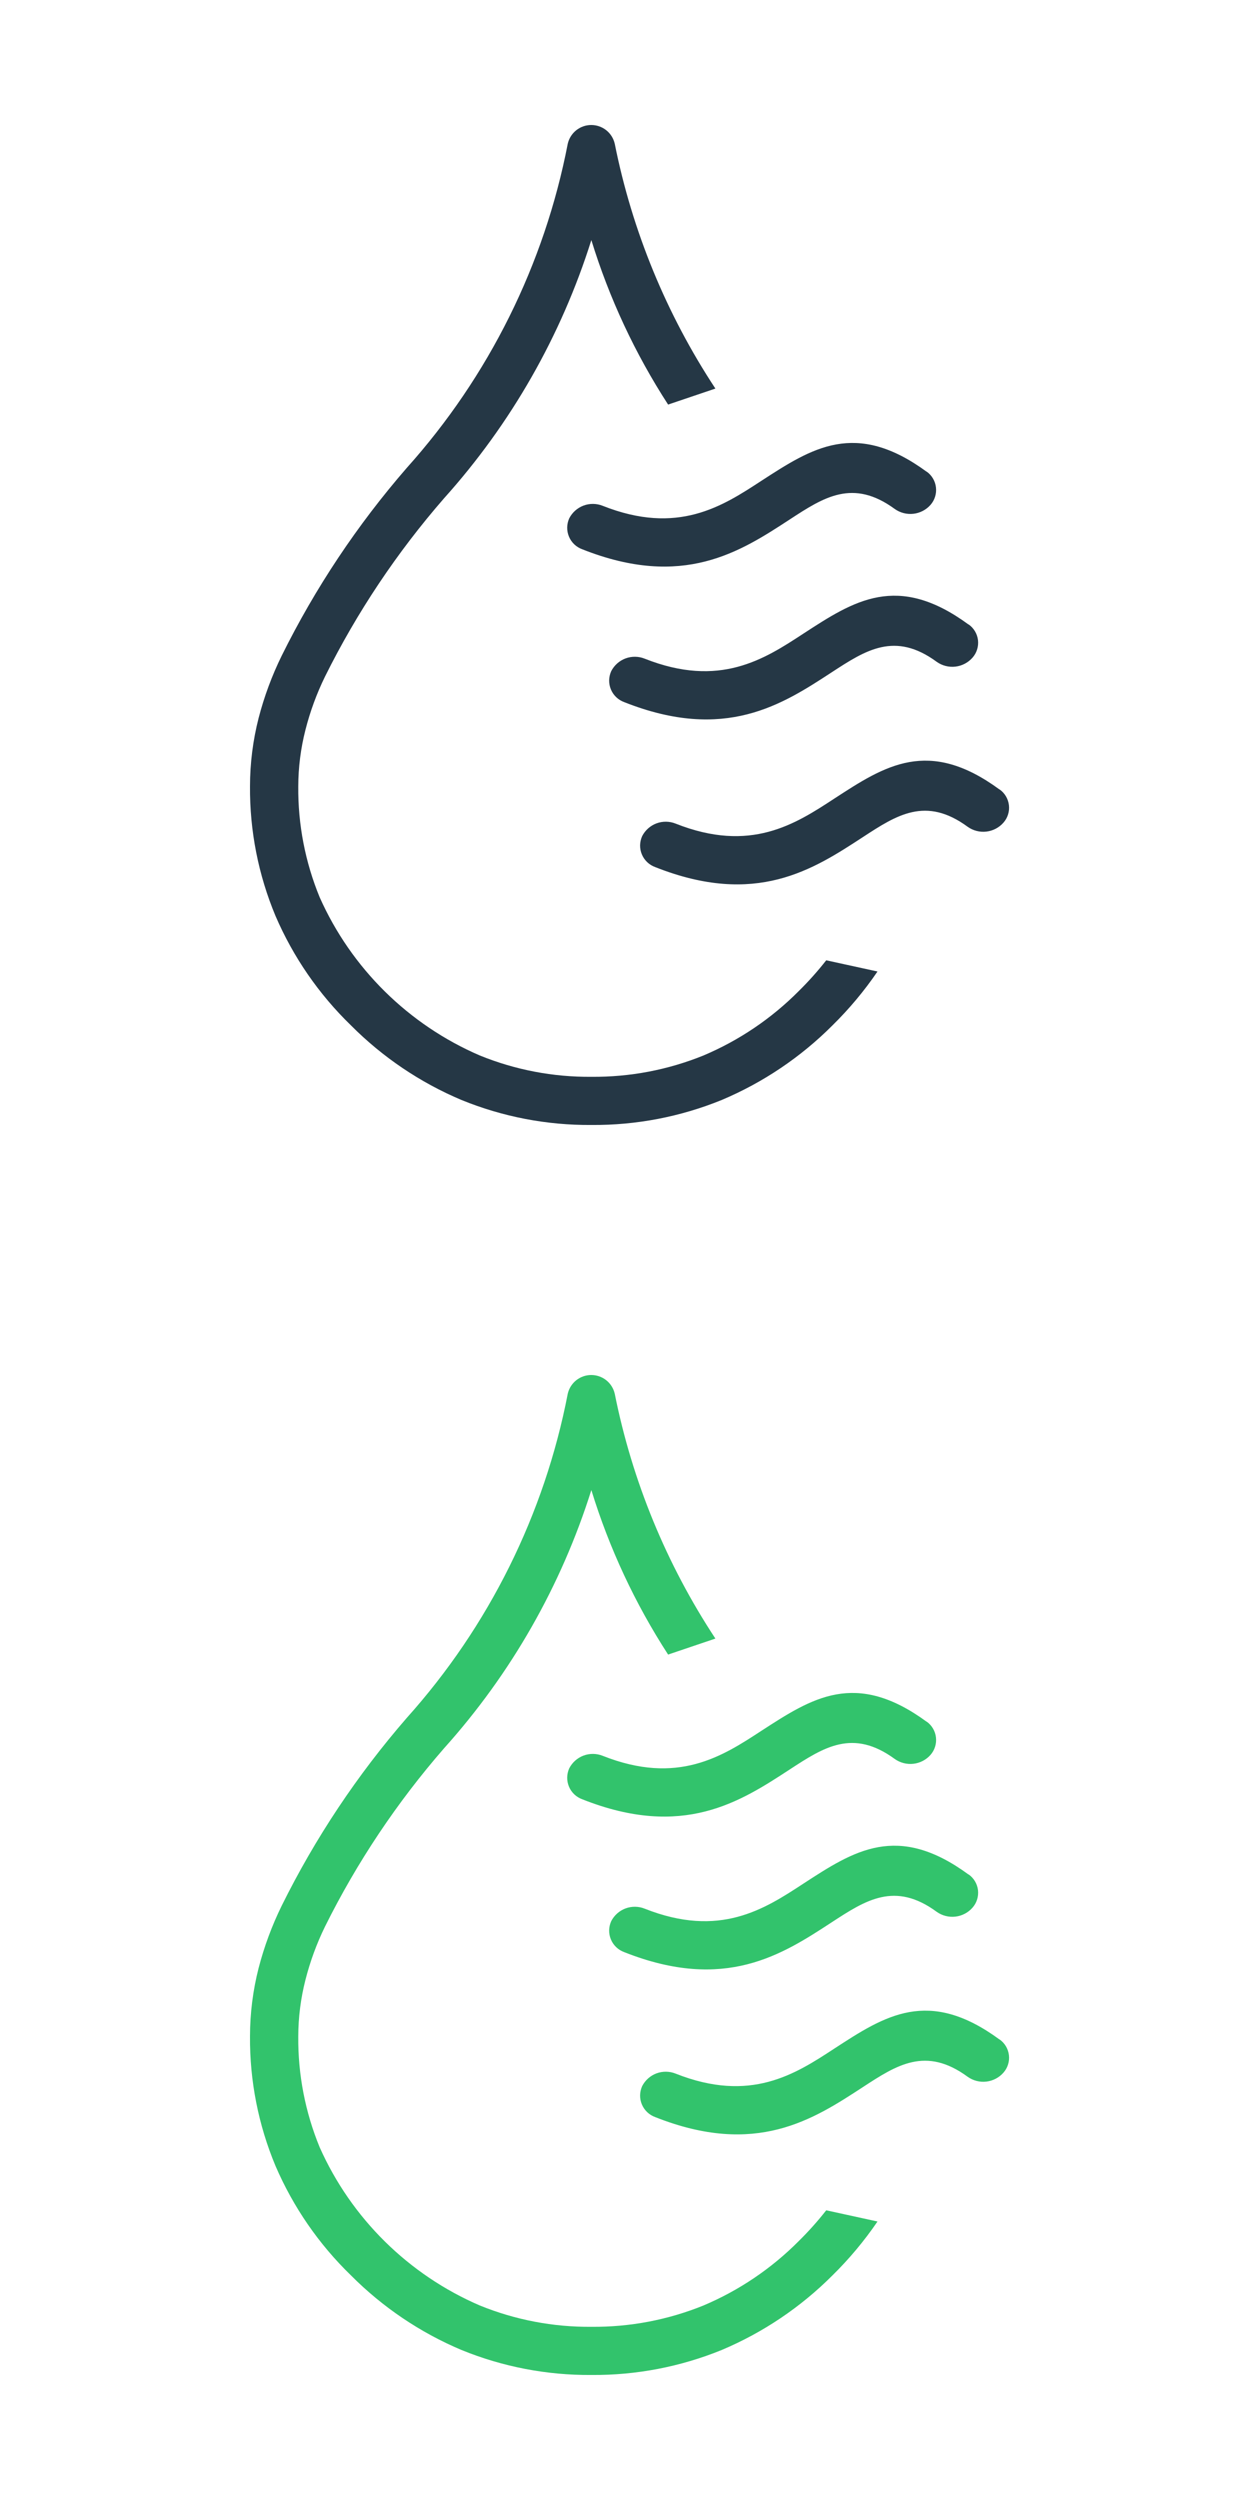
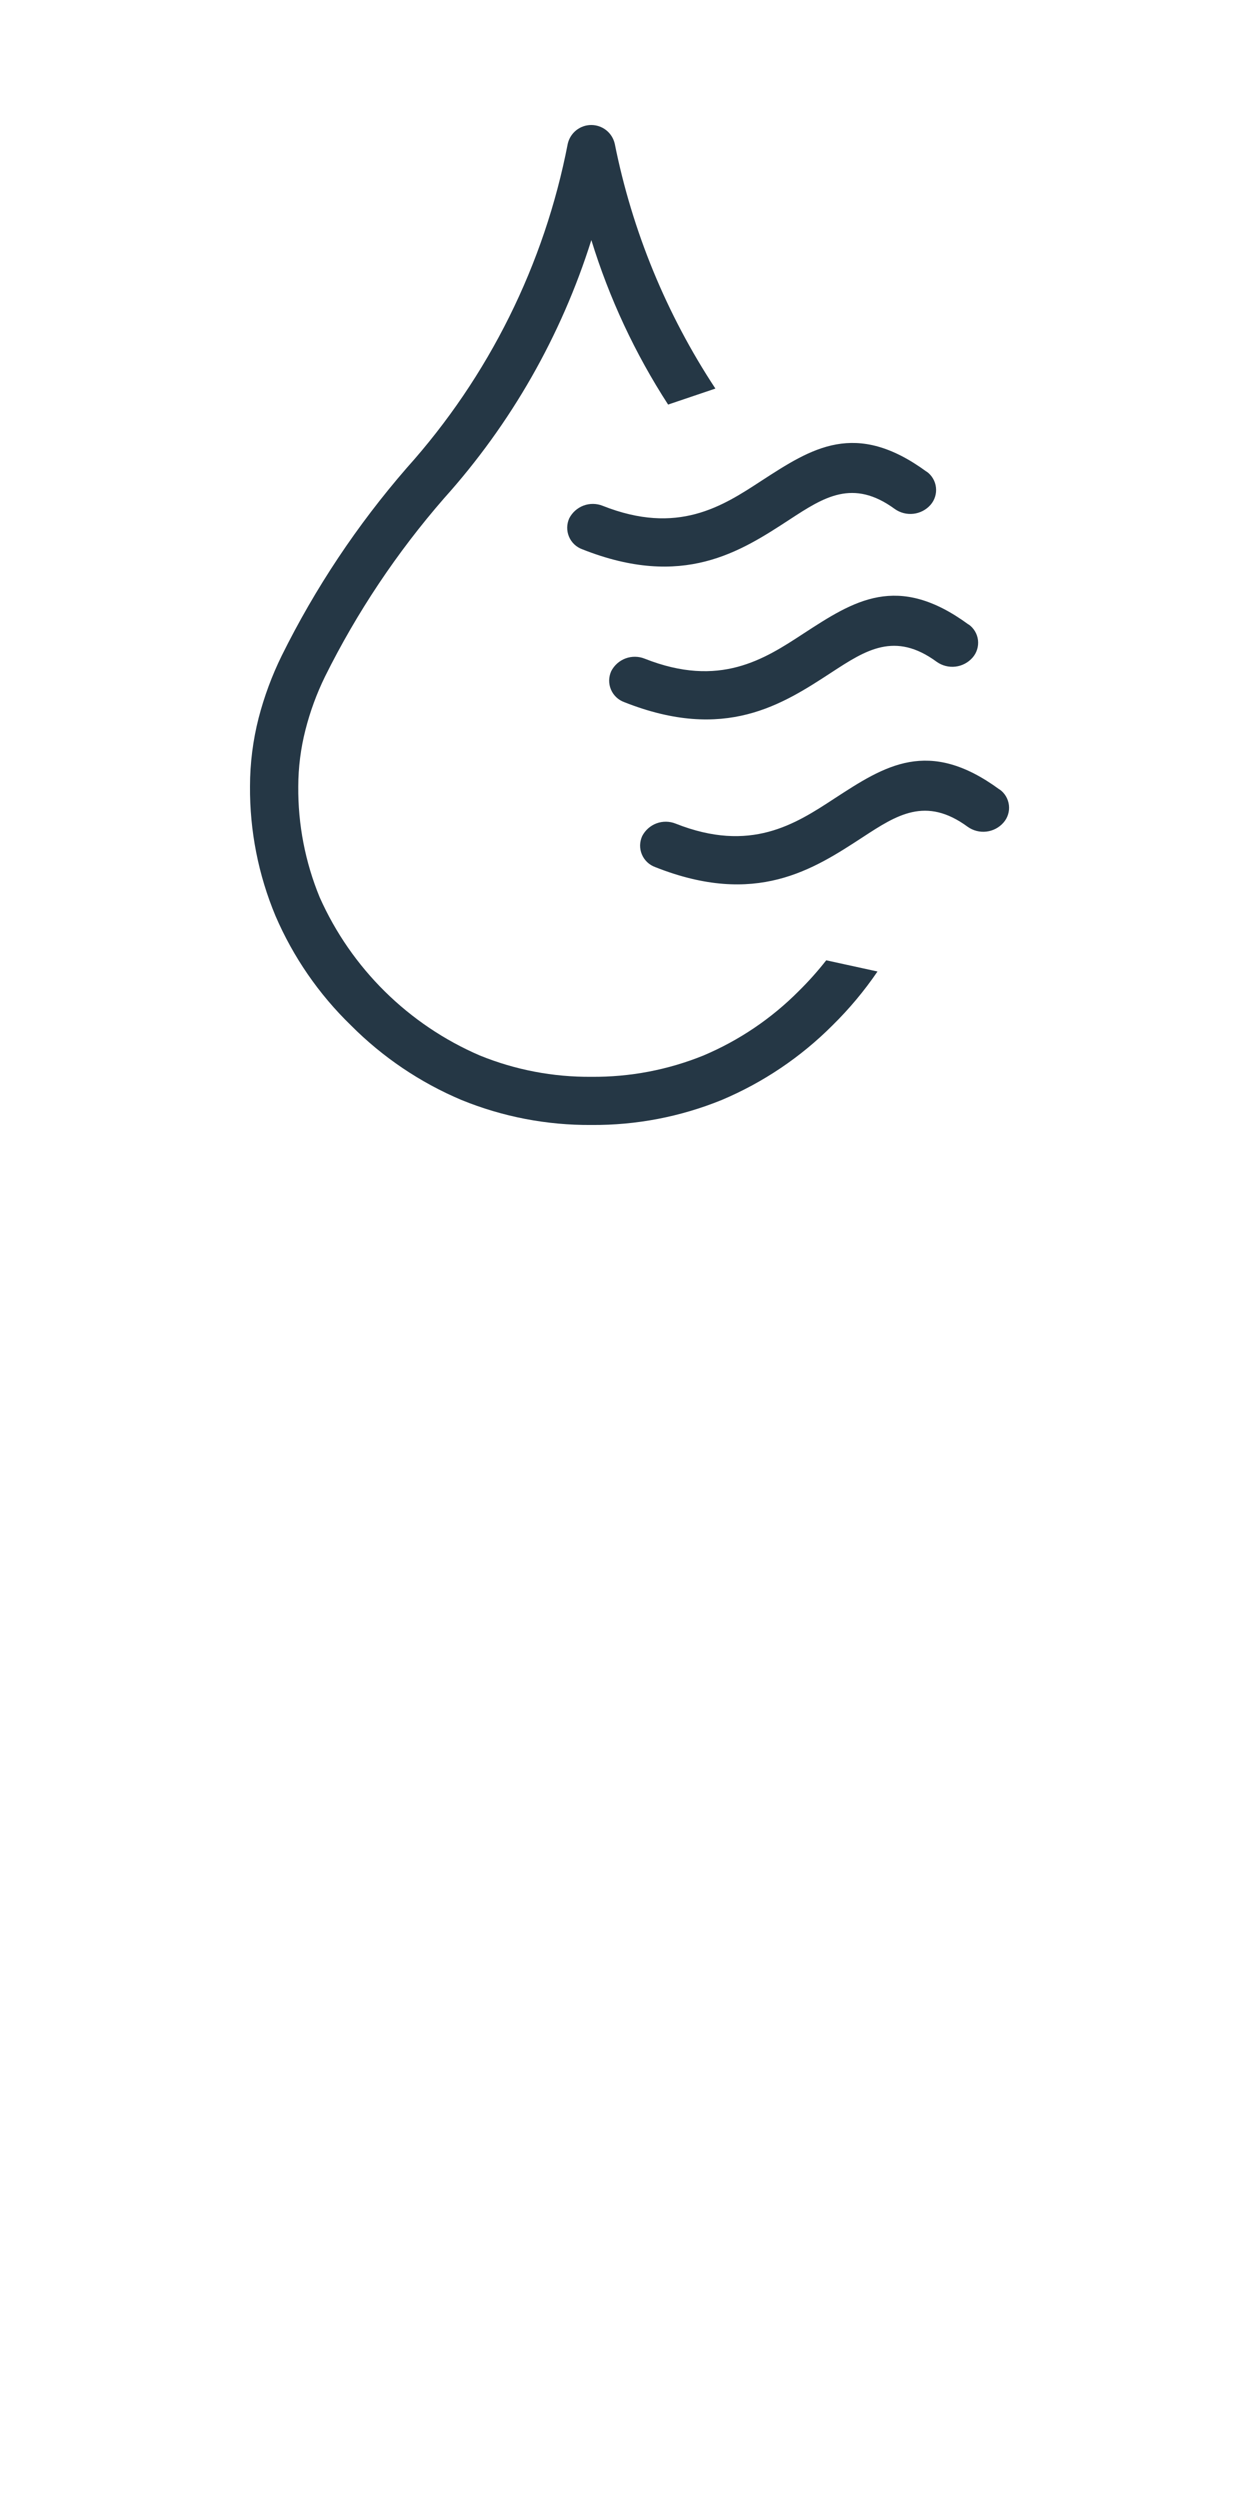
<svg xmlns="http://www.w3.org/2000/svg" width="50" height="100" viewBox="0 0 50 100" fill="none">
  <path d="M24.589 5.743C25.287 9.239 26.655 12.566 28.616 15.543L26.724 16.183C25.402 14.142 24.368 11.928 23.654 9.603C22.451 13.427 20.442 16.949 17.763 19.931C15.878 22.096 14.277 24.493 13 27.064C12.666 27.747 12.404 28.462 12.217 29.199C12.029 29.936 11.933 30.694 11.931 31.455C11.917 32.976 12.208 34.484 12.787 35.891C14.051 38.73 16.338 40.989 19.192 42.219C20.61 42.796 22.128 43.086 23.658 43.072C25.194 43.086 26.717 42.796 28.14 42.219C29.565 41.616 30.859 40.741 31.949 39.644C32.342 39.257 32.709 38.846 33.049 38.412L35.1 38.86C34.572 39.635 33.969 40.356 33.3 41.014C32.031 42.286 30.526 43.3 28.87 43.999C27.216 44.673 25.445 45.013 23.658 44.999C21.876 45.013 20.108 44.673 18.458 43.999C16.806 43.302 15.306 42.289 14.041 41.018C12.755 39.772 11.728 38.282 11.02 36.637C10.334 34.995 9.987 33.231 10 31.451C10.001 30.53 10.117 29.612 10.345 28.72C10.568 27.86 10.878 27.024 11.269 26.227C12.609 23.521 14.29 20.998 16.269 18.718C19.552 15.057 21.779 10.574 22.711 5.746C22.761 5.534 22.88 5.345 23.051 5.209C23.221 5.074 23.433 5 23.65 5C23.868 5 24.079 5.074 24.25 5.209C24.421 5.345 24.54 5.534 24.589 5.746V5.743ZM37.066 18.864C37.169 18.937 37.255 19.031 37.319 19.14C37.383 19.248 37.424 19.369 37.438 19.494C37.453 19.62 37.441 19.747 37.404 19.867C37.367 19.987 37.305 20.099 37.222 20.194C37.047 20.393 36.804 20.52 36.54 20.551C36.276 20.582 36.01 20.514 35.793 20.361C34.115 19.133 32.951 19.89 31.601 20.771C29.61 22.071 27.323 23.571 23.29 21.971C23.172 21.928 23.063 21.861 22.971 21.774C22.88 21.687 22.807 21.582 22.759 21.465C22.71 21.349 22.686 21.224 22.688 21.097C22.69 20.971 22.718 20.847 22.77 20.732C22.891 20.497 23.095 20.316 23.342 20.223C23.589 20.131 23.862 20.134 24.107 20.232C27.107 21.421 28.897 20.252 30.456 19.232C32.48 17.92 34.218 16.783 37.067 18.87L37.066 18.864ZM39.982 31.576C40.086 31.649 40.172 31.742 40.237 31.851C40.301 31.96 40.342 32.081 40.357 32.206C40.372 32.331 40.36 32.459 40.322 32.579C40.285 32.7 40.222 32.811 40.138 32.906C39.963 33.106 39.72 33.233 39.456 33.264C39.192 33.295 38.926 33.227 38.709 33.073C37.03 31.841 35.867 32.602 34.517 33.483C32.525 34.783 30.239 36.283 26.206 34.683C26.088 34.64 25.979 34.573 25.888 34.486C25.796 34.399 25.724 34.294 25.675 34.177C25.626 34.061 25.602 33.935 25.604 33.809C25.607 33.683 25.635 33.559 25.687 33.444C25.808 33.209 26.012 33.028 26.259 32.935C26.506 32.843 26.779 32.846 27.024 32.944C30.024 34.133 31.813 32.964 33.372 31.944C35.395 30.627 37.134 29.49 39.982 31.581V31.576ZM38.744 24.976C38.848 25.049 38.934 25.143 38.999 25.251C39.064 25.36 39.105 25.481 39.12 25.607C39.134 25.732 39.122 25.859 39.084 25.98C39.047 26.101 38.984 26.212 38.9 26.307C38.725 26.506 38.482 26.634 38.218 26.665C37.954 26.696 37.688 26.628 37.471 26.475C35.798 25.246 34.63 26.004 33.279 26.885C31.288 28.185 29.001 29.685 24.968 28.085C24.85 28.042 24.741 27.975 24.65 27.888C24.558 27.801 24.486 27.696 24.437 27.579C24.388 27.463 24.364 27.337 24.366 27.211C24.369 27.085 24.397 26.961 24.449 26.846C24.57 26.611 24.774 26.43 25.021 26.337C25.268 26.245 25.541 26.248 25.786 26.346C28.786 27.535 30.575 26.367 32.134 25.346C34.158 24.029 35.895 22.892 38.744 24.983V24.976Z" fill="#253745" />
-   <path d="M24.589 55.743C25.287 59.239 26.655 62.566 28.616 65.543L26.724 66.183C25.402 64.142 24.368 61.928 23.654 59.603C22.451 63.427 20.442 66.949 17.763 69.931C15.878 72.096 14.277 74.493 13 77.064C12.666 77.747 12.404 78.462 12.217 79.199C12.029 79.936 11.933 80.694 11.931 81.455C11.917 82.976 12.208 84.484 12.787 85.891C14.051 88.73 16.338 90.989 19.192 92.219C20.61 92.796 22.128 93.086 23.658 93.072C25.194 93.086 26.717 92.796 28.14 92.219C29.565 91.616 30.859 90.741 31.949 89.644C32.342 89.257 32.709 88.846 33.049 88.412L35.1 88.86C34.572 89.635 33.969 90.356 33.3 91.014C32.031 92.286 30.526 93.3 28.87 93.999C27.216 94.673 25.445 95.013 23.658 94.999C21.876 95.013 20.108 94.673 18.458 93.999C16.806 93.302 15.306 92.289 14.041 91.018C12.755 89.772 11.728 88.282 11.02 86.637C10.334 84.995 9.987 83.231 10 81.451C10.001 80.53 10.117 79.612 10.345 78.72C10.568 77.86 10.878 77.025 11.269 76.227C12.609 73.521 14.29 70.998 16.269 68.718C19.552 65.057 21.779 60.574 22.711 55.746C22.761 55.534 22.88 55.345 23.051 55.209C23.221 55.074 23.433 55 23.65 55C23.868 55 24.079 55.074 24.25 55.209C24.421 55.345 24.54 55.534 24.589 55.746V55.743ZM37.066 68.864C37.169 68.937 37.255 69.031 37.319 69.14C37.383 69.248 37.424 69.369 37.438 69.494C37.453 69.62 37.441 69.746 37.404 69.867C37.367 69.987 37.305 70.099 37.222 70.194C37.047 70.393 36.804 70.52 36.54 70.551C36.276 70.582 36.01 70.514 35.793 70.361C34.115 69.133 32.951 69.89 31.601 70.771C29.61 72.071 27.323 73.571 23.29 71.971C23.172 71.928 23.063 71.861 22.971 71.774C22.88 71.687 22.807 71.582 22.759 71.466C22.71 71.349 22.686 71.224 22.688 71.097C22.69 70.971 22.718 70.847 22.77 70.732C22.891 70.497 23.095 70.316 23.342 70.223C23.589 70.131 23.862 70.134 24.107 70.232C27.107 71.421 28.897 70.252 30.456 69.232C32.48 67.92 34.218 66.783 37.067 68.87L37.066 68.864ZM39.982 81.576C40.086 81.649 40.172 81.743 40.237 81.851C40.301 81.96 40.342 82.081 40.357 82.206C40.372 82.332 40.36 82.459 40.322 82.579C40.285 82.7 40.222 82.811 40.138 82.906C39.963 83.106 39.72 83.233 39.456 83.264C39.192 83.295 38.926 83.227 38.709 83.073C37.03 81.841 35.867 82.602 34.517 83.483C32.525 84.783 30.239 86.283 26.206 84.683C26.088 84.64 25.979 84.573 25.888 84.486C25.796 84.399 25.724 84.294 25.675 84.177C25.626 84.061 25.602 83.936 25.604 83.809C25.607 83.683 25.635 83.559 25.687 83.444C25.808 83.209 26.012 83.028 26.259 82.935C26.506 82.843 26.779 82.846 27.024 82.944C30.024 84.133 31.813 82.964 33.372 81.944C35.395 80.627 37.134 79.49 39.982 81.581V81.576ZM38.744 74.976C38.848 75.049 38.934 75.143 38.999 75.251C39.064 75.36 39.105 75.481 39.12 75.607C39.134 75.732 39.122 75.859 39.084 75.98C39.047 76.101 38.984 76.212 38.9 76.307C38.725 76.507 38.482 76.634 38.218 76.665C37.954 76.696 37.688 76.628 37.471 76.475C35.798 75.246 34.63 76.004 33.279 76.885C31.288 78.185 29.001 79.685 24.968 78.085C24.85 78.042 24.741 77.975 24.65 77.888C24.558 77.801 24.486 77.696 24.437 77.579C24.388 77.463 24.364 77.338 24.366 77.211C24.369 77.085 24.397 76.961 24.449 76.846C24.57 76.611 24.774 76.43 25.021 76.337C25.268 76.245 25.541 76.248 25.786 76.346C28.786 77.535 30.575 76.367 32.134 75.346C34.158 74.029 35.895 72.892 38.744 74.983V74.976Z" fill="#32C36C" />
</svg>